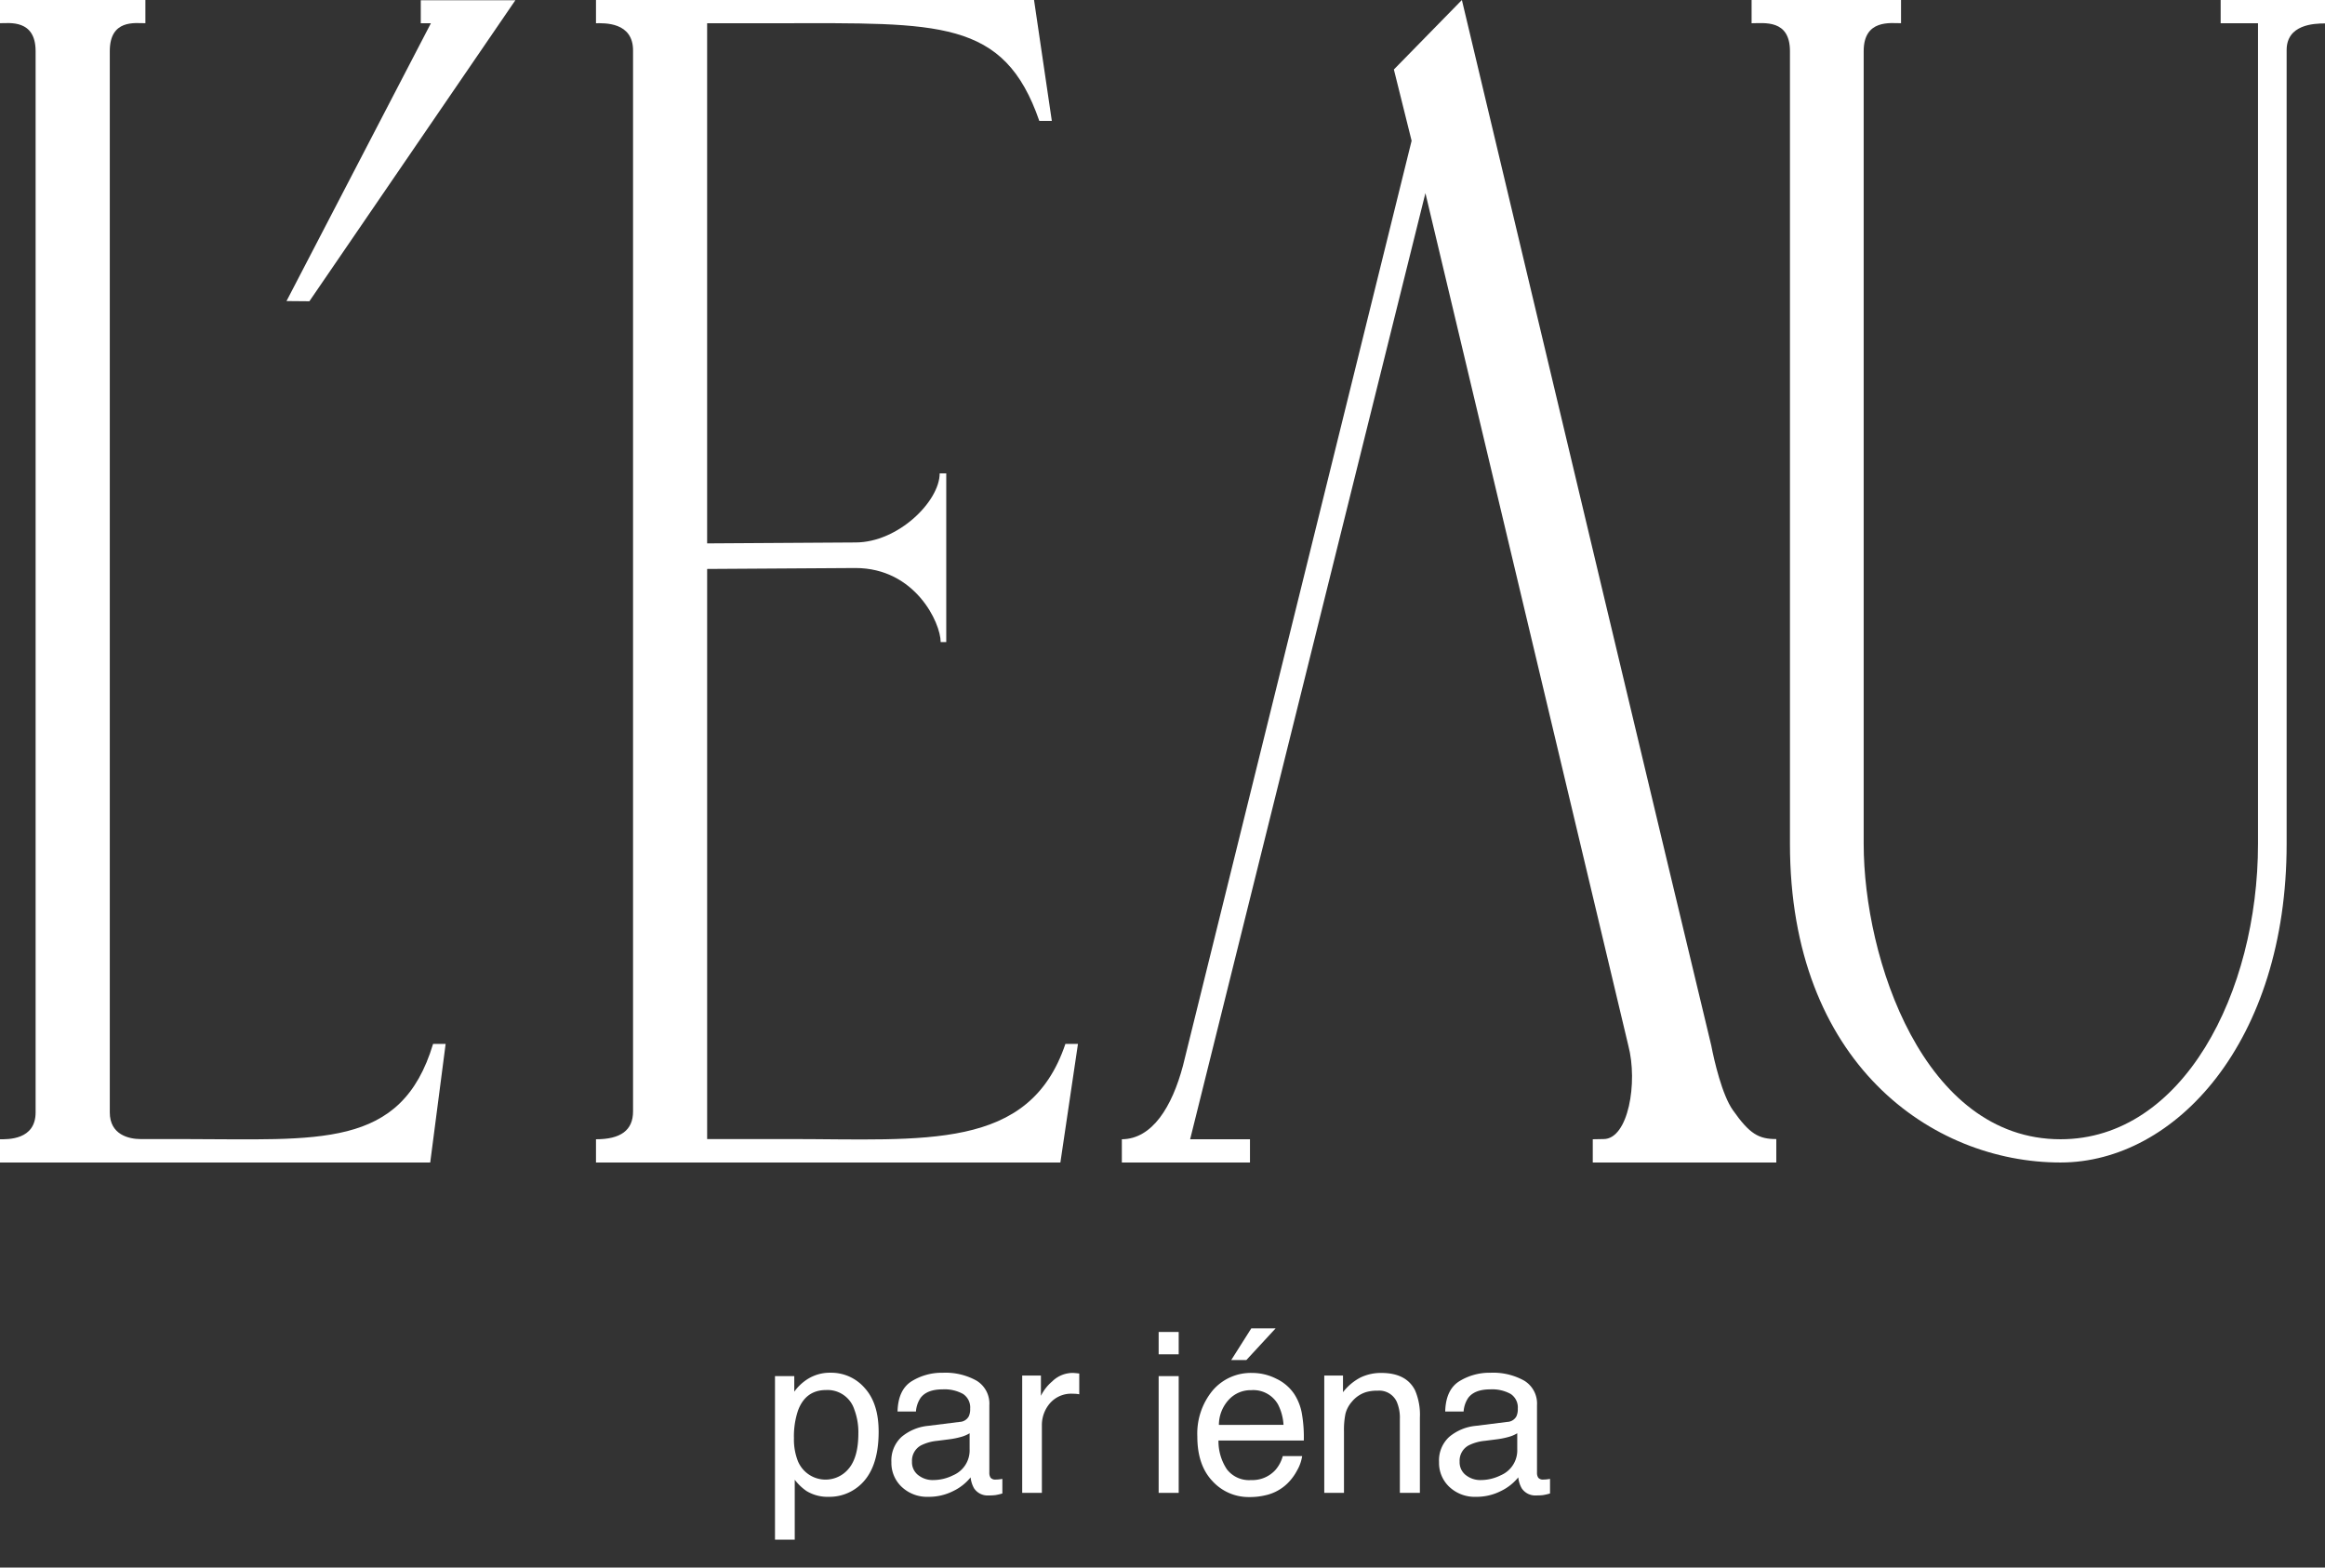
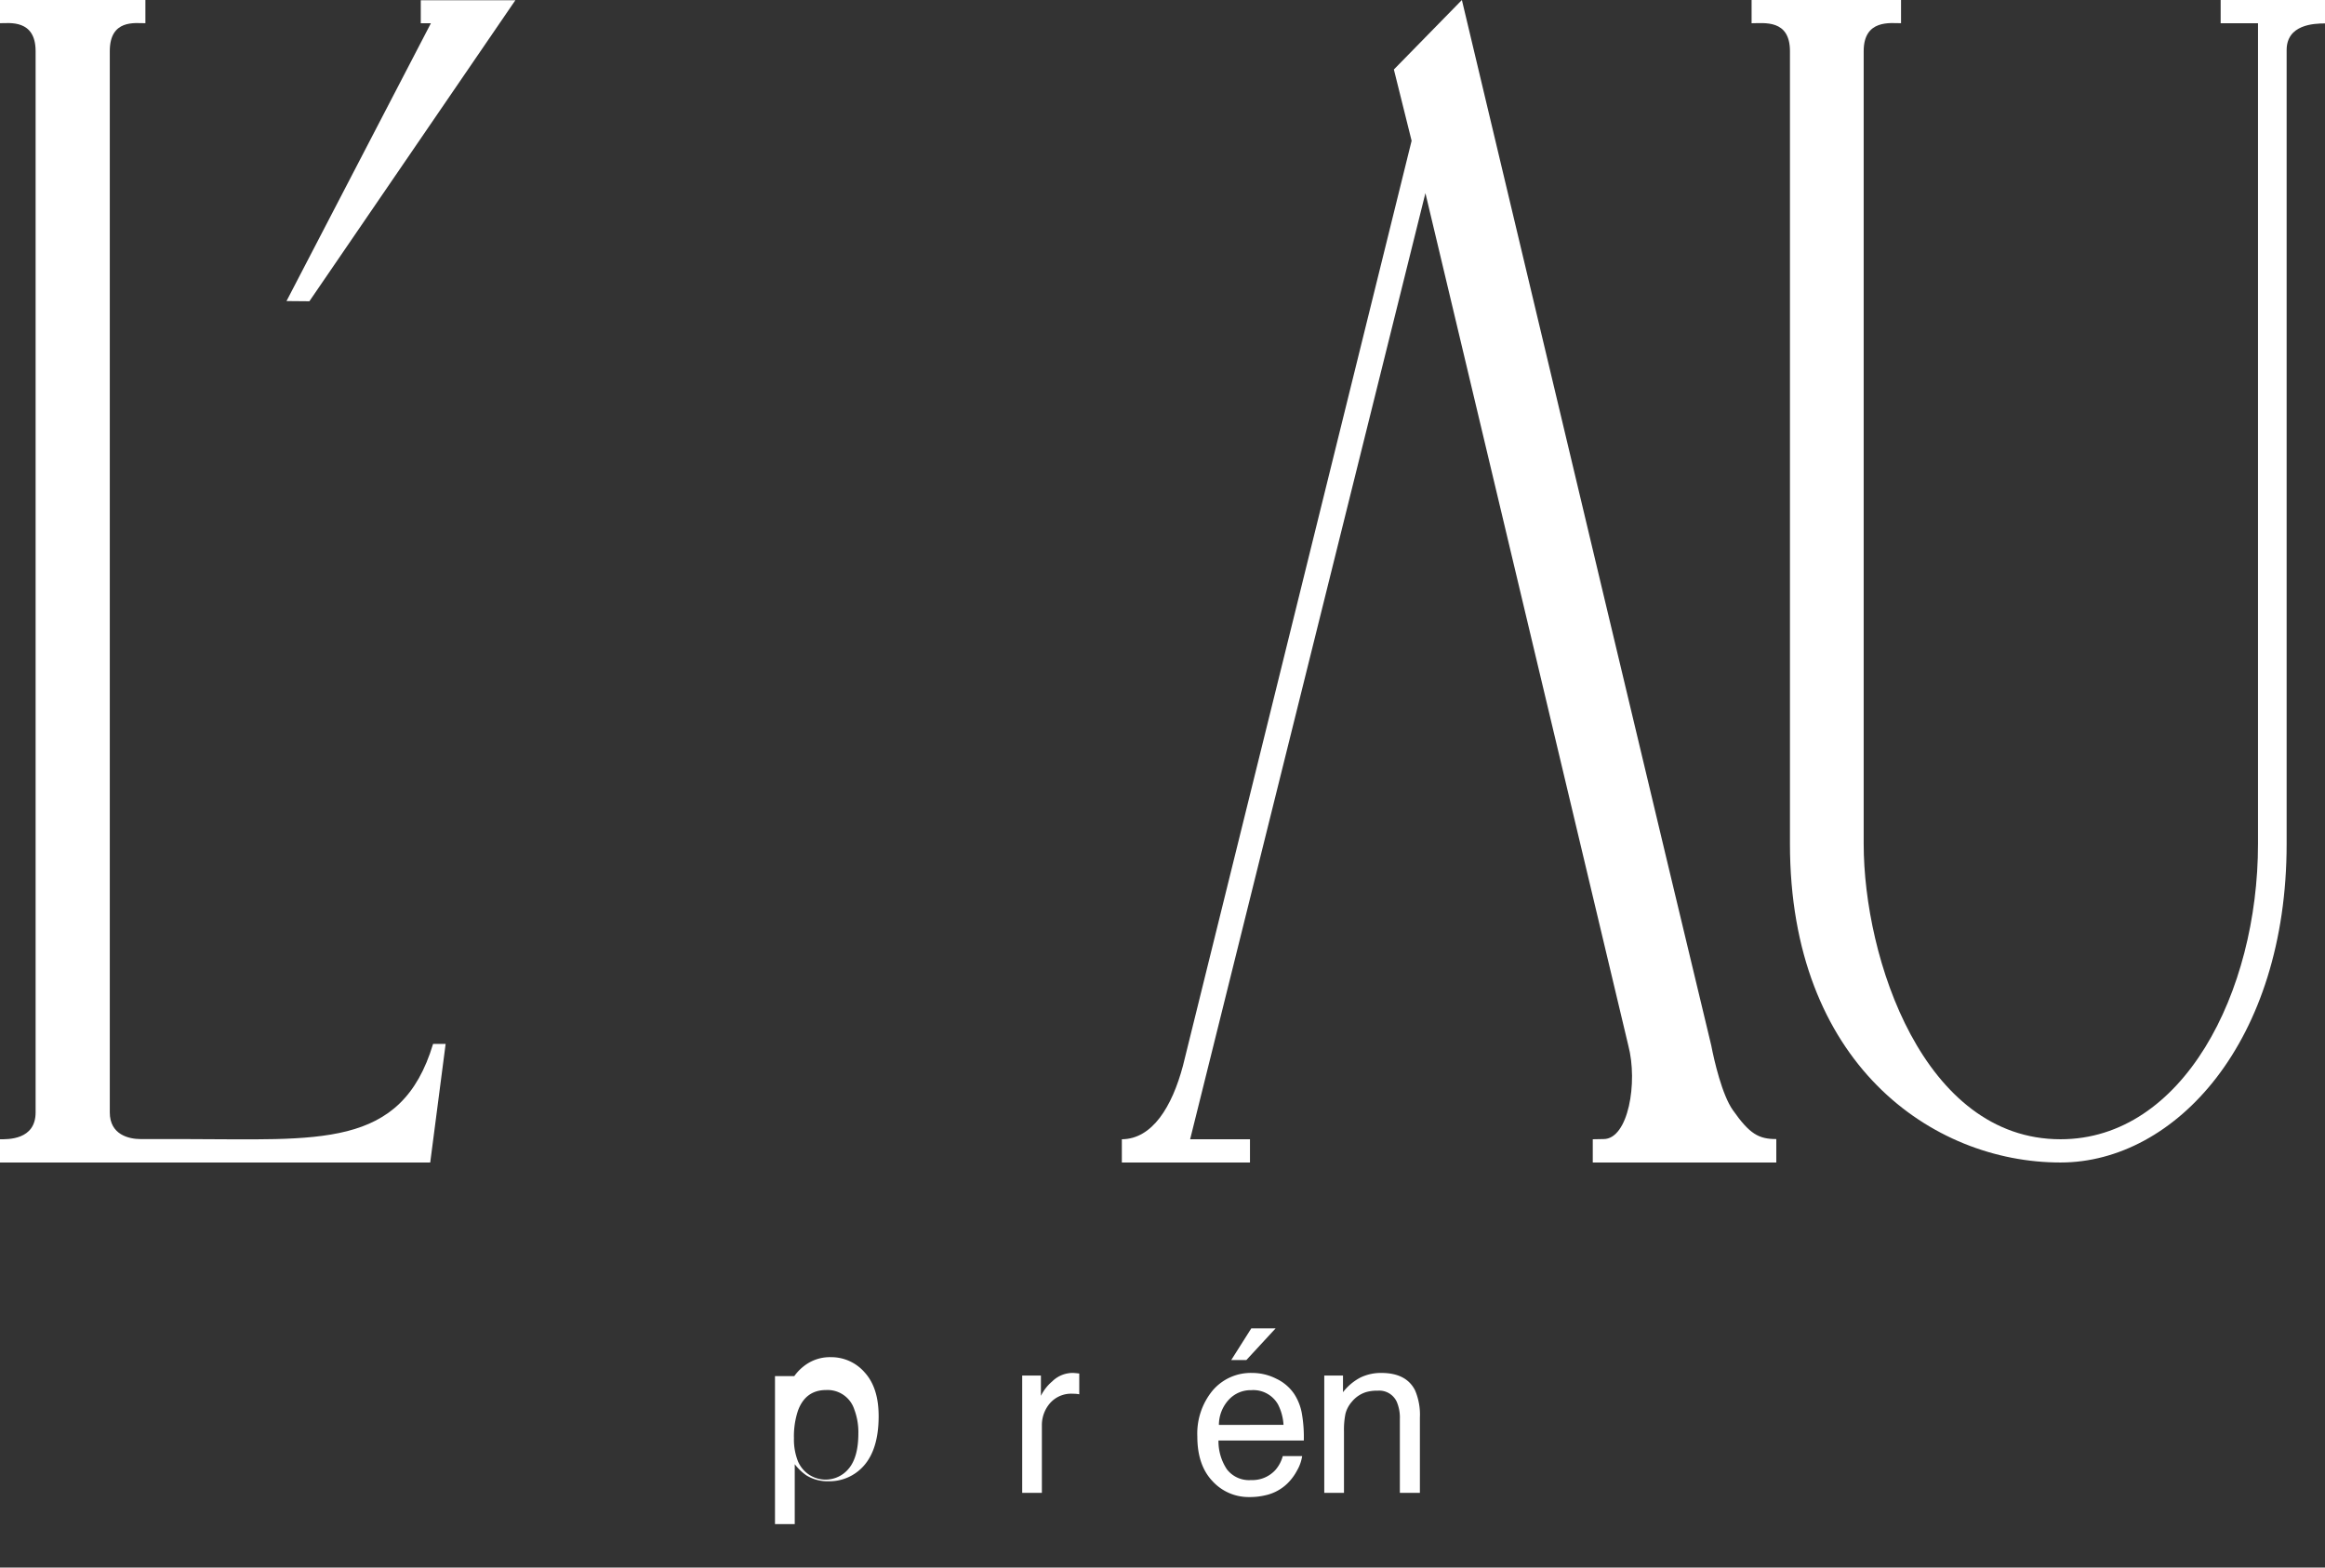
<svg xmlns="http://www.w3.org/2000/svg" width="500" height="337.103" viewBox="0 0 500 337.103">
  <rect x="0" y="0" width="500" height="337.103" fill="#333333" stroke="none" />
  <g id="グループ_53" data-name="グループ 53" transform="translate(-390 -368)">
    <g id="グループ_51" data-name="グループ 51">
-       <path id="パス_1" data-name="パス 1" d="M63.113,114.79h4.146v3.346a10.308,10.308,0,0,1,2.789-2.662,8.971,8.971,0,0,1,5.054-1.413,9.507,9.507,0,0,1,7.3,3.285q2.995,3.284,3,9.388,0,8.243-4.328,11.775a9.8,9.8,0,0,1-6.385,2.237,8.7,8.7,0,0,1-4.8-1.246,11.052,11.052,0,0,1-2.53-2.427v12.884H63.113Zm15.953,19.774q1.973-2.484,1.973-7.431a13.866,13.866,0,0,0-.874-5.181,6.033,6.033,0,0,0-6.05-4.17q-4.421,0-6.05,4.4a17.384,17.384,0,0,0-.877,5.981,12.645,12.645,0,0,0,.877,4.973,6.436,6.436,0,0,0,11,1.423" transform="translate(493.553 549.146)" fill="#fff" />
-       <path id="パス_2" data-name="パス 2" d="M87.292,124.634a2.3,2.3,0,0,0,1.954-1.223,3.734,3.734,0,0,0,.283-1.632,3.466,3.466,0,0,0-1.54-3.158,8.238,8.238,0,0,0-4.4-.98q-3.319,0-4.7,1.8A5.962,5.962,0,0,0,77.87,122.4H73.912q.123-4.674,3.024-6.5a12.366,12.366,0,0,1,6.742-1.833,13.7,13.7,0,0,1,7.222,1.7,5.756,5.756,0,0,1,2.752,5.276v14.535a1.856,1.856,0,0,0,.269,1.059,1.315,1.315,0,0,0,1.143.4c.19,0,.4-.013.639-.037s.486-.058.75-.106v3.135a11.4,11.4,0,0,1-1.505.351,10.918,10.918,0,0,1-1.413.071,3.493,3.493,0,0,1-3.182-1.553,5.991,5.991,0,0,1-.729-2.334A10.763,10.763,0,0,1,85.9,139.5a11.527,11.527,0,0,1-5.348,1.249,7.962,7.962,0,0,1-5.736-2.128,7.069,7.069,0,0,1-2.226-5.329,6.86,6.86,0,0,1,2.192-5.435,10.437,10.437,0,0,1,5.746-2.377Zm-8.926,11.453a4.977,4.977,0,0,0,3.179,1.056,9.649,9.649,0,0,0,4.333-1.035,5.819,5.819,0,0,0,3.533-5.619v-3.409a7.293,7.293,0,0,1-2,.827,16.892,16.892,0,0,1-2.4.473l-2.564.327a9.884,9.884,0,0,0-3.462.967,3.738,3.738,0,0,0-1.965,3.523,3.48,3.48,0,0,0,1.341,2.892" transform="translate(509.109 549.144)" fill="#fff" />
+       <path id="パス_1" data-name="パス 1" d="M63.113,114.79h4.146a10.308,10.308,0,0,1,2.789-2.662,8.971,8.971,0,0,1,5.054-1.413,9.507,9.507,0,0,1,7.3,3.285q2.995,3.284,3,9.388,0,8.243-4.328,11.775a9.8,9.8,0,0,1-6.385,2.237,8.7,8.7,0,0,1-4.8-1.246,11.052,11.052,0,0,1-2.53-2.427v12.884H63.113Zm15.953,19.774q1.973-2.484,1.973-7.431a13.866,13.866,0,0,0-.874-5.181,6.033,6.033,0,0,0-6.05-4.17q-4.421,0-6.05,4.4a17.384,17.384,0,0,0-.877,5.981,12.645,12.645,0,0,0,.877,4.973,6.436,6.436,0,0,0,11,1.423" transform="translate(493.553 549.146)" fill="#fff" />
      <path id="パス_3" data-name="パス 3" d="M83.244,114.643h4.027V119a9.629,9.629,0,0,1,2.427-3.1,6.293,6.293,0,0,1,4.45-1.825c.079,0,.211.008.4.024s.51.048.967.1v4.473a6.375,6.375,0,0,0-.695-.1c-.214-.013-.444-.021-.7-.021a6.044,6.044,0,0,0-4.92,2.06,7.18,7.18,0,0,0-1.722,4.745V139.87H83.244Z" transform="translate(526.583 549.174)" fill="#fff" />
-       <path id="パス_4" data-name="パス 4" d="M94.357,110.742h4.31v4.806h-4.31Zm0,9.493h4.31v25.108h-4.31Z" transform="translate(544.816 543.7)" fill="#fff" />
      <path id="パス_5" data-name="パス 5" d="M114.524,121.294a9.518,9.518,0,0,1,3.816,3.264,11.309,11.309,0,0,1,1.687,4.452,29.405,29.405,0,0,1,.375,5.559H102.052a10.923,10.923,0,0,0,1.8,6.174,6,6,0,0,0,5.213,2.327,6.7,6.7,0,0,0,5.26-2.2,7.513,7.513,0,0,0,1.555-2.958h4.17a8.793,8.793,0,0,1-1.1,3.1,11.135,11.135,0,0,1-2.076,2.791,9.766,9.766,0,0,1-4.745,2.543,14.32,14.32,0,0,1-3.438.378,10.516,10.516,0,0,1-7.933-3.428q-3.256-3.426-3.253-9.6a14.563,14.563,0,0,1,3.277-9.869,10.78,10.78,0,0,1,8.567-3.792,11.377,11.377,0,0,1,5.173,1.26m1.518,9.905a11.052,11.052,0,0,0-1.188-4.4,6.1,6.1,0,0,0-5.77-3.061,6.368,6.368,0,0,0-4.859,2.107,7.993,7.993,0,0,0-2.078,5.358Zm-1.7-20.751-6.288,6.808h-3.253l4.312-6.808Z" transform="translate(549.985 543.218)" fill="#fff" />
      <path id="パス_6" data-name="パス 6" d="M107.844,114.643h4.027v3.581a11.339,11.339,0,0,1,3.792-3.179,10.116,10.116,0,0,1,4.452-.967q5.371,0,7.257,3.745a13.333,13.333,0,0,1,1.035,5.865V139.87H124.1v-15.9a8.621,8.621,0,0,0-.684-3.721,4.142,4.142,0,0,0-4.1-2.356,8.389,8.389,0,0,0-2.474.306,6.4,6.4,0,0,0-3.063,2.073,6.251,6.251,0,0,0-1.376,2.577,17.392,17.392,0,0,0-.32,3.805V139.87h-4.238Z" transform="translate(566.945 549.174)" fill="#fff" />
-       <path id="パス_7" data-name="パス 7" d="M131.889,124.634a2.3,2.3,0,0,0,1.954-1.223,3.734,3.734,0,0,0,.283-1.632,3.466,3.466,0,0,0-1.54-3.158,8.238,8.238,0,0,0-4.4-.98q-3.319,0-4.7,1.8a5.963,5.963,0,0,0-1.011,2.958h-3.958q.123-4.674,3.024-6.5a12.366,12.366,0,0,1,6.742-1.833,13.7,13.7,0,0,1,7.222,1.7,5.756,5.756,0,0,1,2.752,5.276v14.535a1.856,1.856,0,0,0,.269,1.059,1.315,1.315,0,0,0,1.143.4c.19,0,.4-.013.639-.037s.486-.058.75-.106v3.135a11.4,11.4,0,0,1-1.505.351,10.919,10.919,0,0,1-1.413.071,3.493,3.493,0,0,1-3.182-1.553,5.99,5.99,0,0,1-.729-2.334A10.763,10.763,0,0,1,130.5,139.5a11.527,11.527,0,0,1-5.348,1.249,7.962,7.962,0,0,1-5.736-2.128,7.069,7.069,0,0,1-2.226-5.329,6.86,6.86,0,0,1,2.192-5.435,10.437,10.437,0,0,1,5.746-2.377Zm-8.926,11.453a4.977,4.977,0,0,0,3.179,1.056,9.649,9.649,0,0,0,4.334-1.035,5.819,5.819,0,0,0,3.533-5.619v-3.409a7.292,7.292,0,0,1-2,.827,16.891,16.891,0,0,1-2.4.473l-2.564.327a9.884,9.884,0,0,0-3.462.967,3.738,3.738,0,0,0-1.965,3.523,3.48,3.48,0,0,0,1.341,2.892" transform="translate(582.281 549.144)" fill="#fff" />
    </g>
    <g id="グループ_52" data-name="グループ 52">
      <path id="パス_8" data-name="パス 8" d="M57.738.02h-5.53V4.963h2.179L23.332,64.711l4.92.042L72.548.02H57.738" transform="translate(428.282 368.033)" fill="#fff" />
      <path id="パス_9" data-name="パス 9" d="M0,245c1.656,0,7.658.185,7.658-5.773V11C7.658,4.122,2.01,4.994,0,4.994V0H31.269V4.994c-2.25,0-7.658-.871-7.658,6.005V239.231c0,4.811,4.141,5.728,6.626,5.728h9.314c28.977,0,46.733,2.29,53.586-20.466h2.7L92.521,250H0Z" transform="translate(390 368)" fill="#fff" />
-       <path id="パス_10" data-name="パス 10" d="M48.535,245c5.245,0,7.972-1.878,7.972-6V11c.1-6.369-6.306-6.005-7.972-6.005V0l94.206.005,3.824,26h-2.691C136.277,3.99,122.249,4.994,87.98,4.994H72.436V116.856l31.9-.2c9.232,0,18.11-8.9,18.11-14.852h1.415v36.276h-1.2c0-4.125-5.469-15.926-18.322-15.926l-31.9.2v122.6H90.079c29.162,0,51.64,2.633,59.406-20.466h2.7L148.406,250H48.535Z" transform="translate(469.634 368)" fill="#fff" />
      <path id="パス_11" data-name="パス 11" d="M156.644,41.531,106.047,245h12.868v5H91.359v-5c6.583-.055,10.811-7.046,13.143-15.808L153.675,30.271l-3.813-15.327L164.487,0C184.2,82.848,208.36,184.306,218.112,224.818c.634,3.285,2.329,10.653,4.664,13.938,3.6,5.11,5.519,6.2,9.325,6.2V250H192.635v-5l2.332-.045c5.3,0,7.418-12.132,5.3-20.16Z" transform="translate(539.897 368)" fill="#fff" />
      <path id="パス_12" data-name="パス 12" d="M150.894,181.473V11c0-6.874-5.532-6-8.25-6V0h32.138V4.994c-2.26,0-8.033-.871-8.033,6V181.473c0,24.628,12.837,63.526,42.329,63.526,26.31,0,42.471-31.541,42.471-63.526V4.994h-8.033V0h22.441V5.039c-2.387,0-8.25.23-8.25,5.73v170.7c0,42.574-23.938,68.528-48.63,68.528-27.691,0-58.184-21.4-58.184-68.528" transform="translate(624.043 368)" fill="#fff" />
      <rect id="長方形_3" data-name="長方形 3" width="500" height="337.103" transform="translate(390 368)" fill="none" />
    </g>
  </g>
</svg>